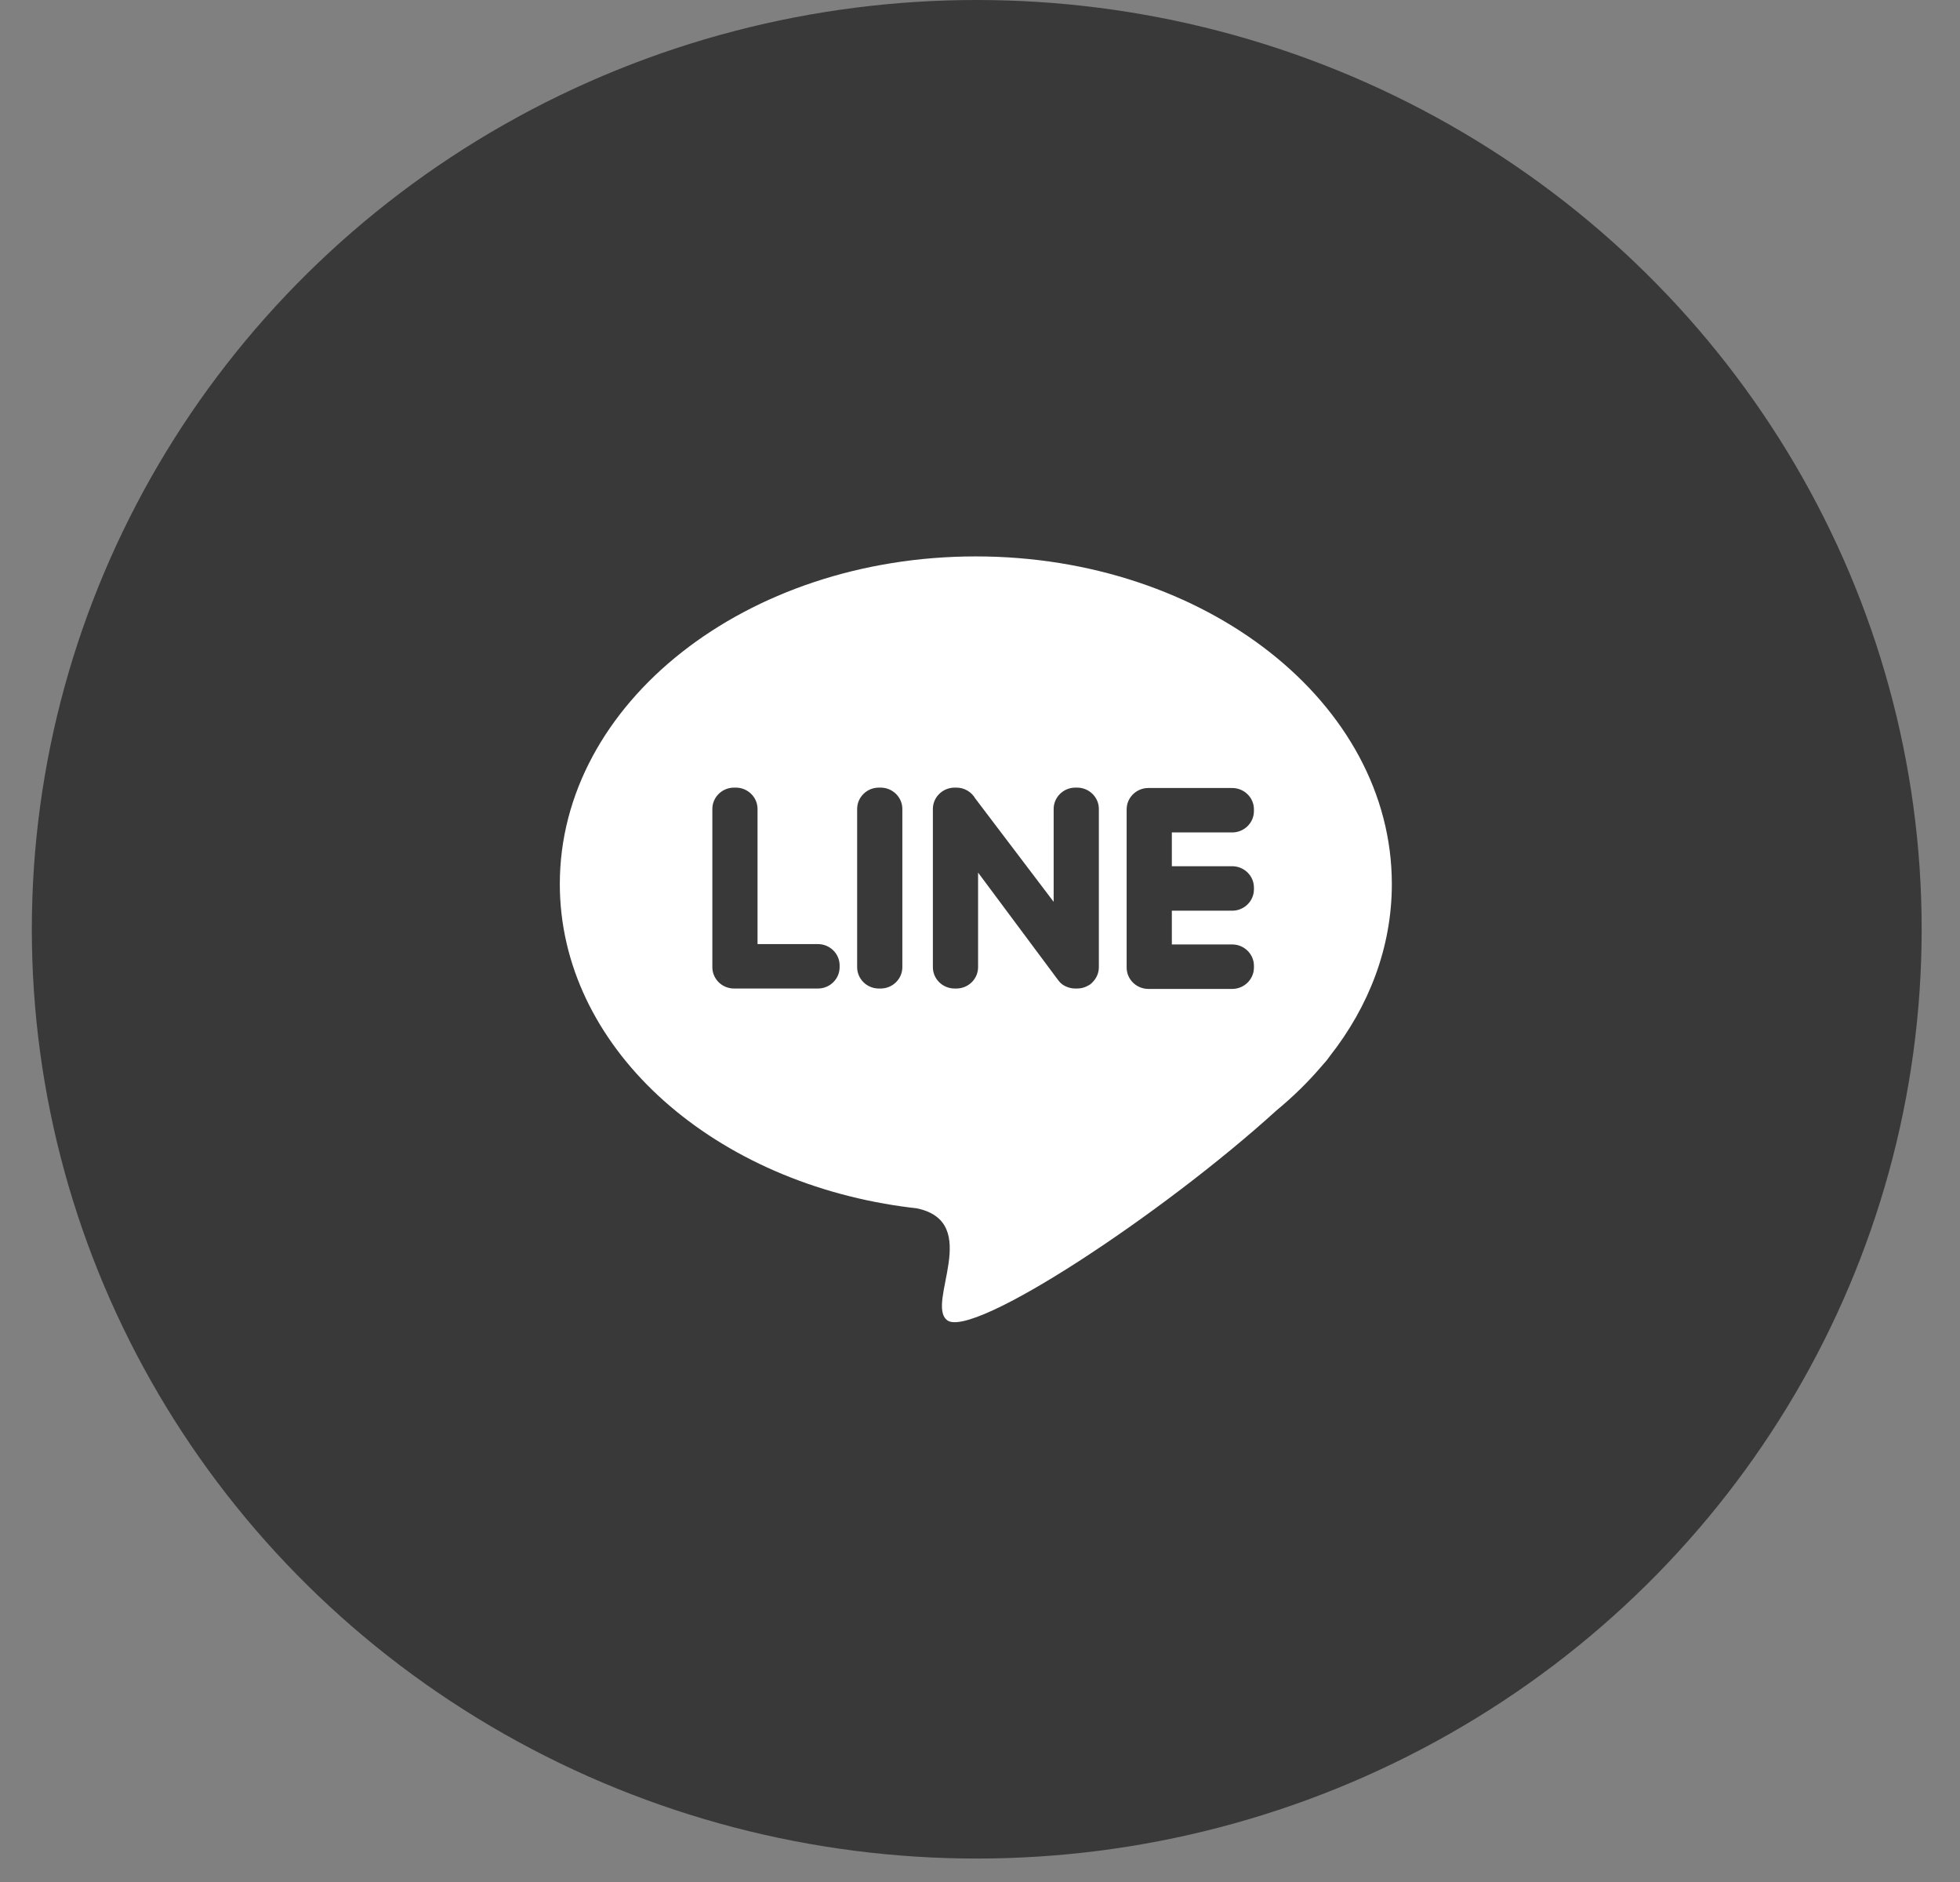
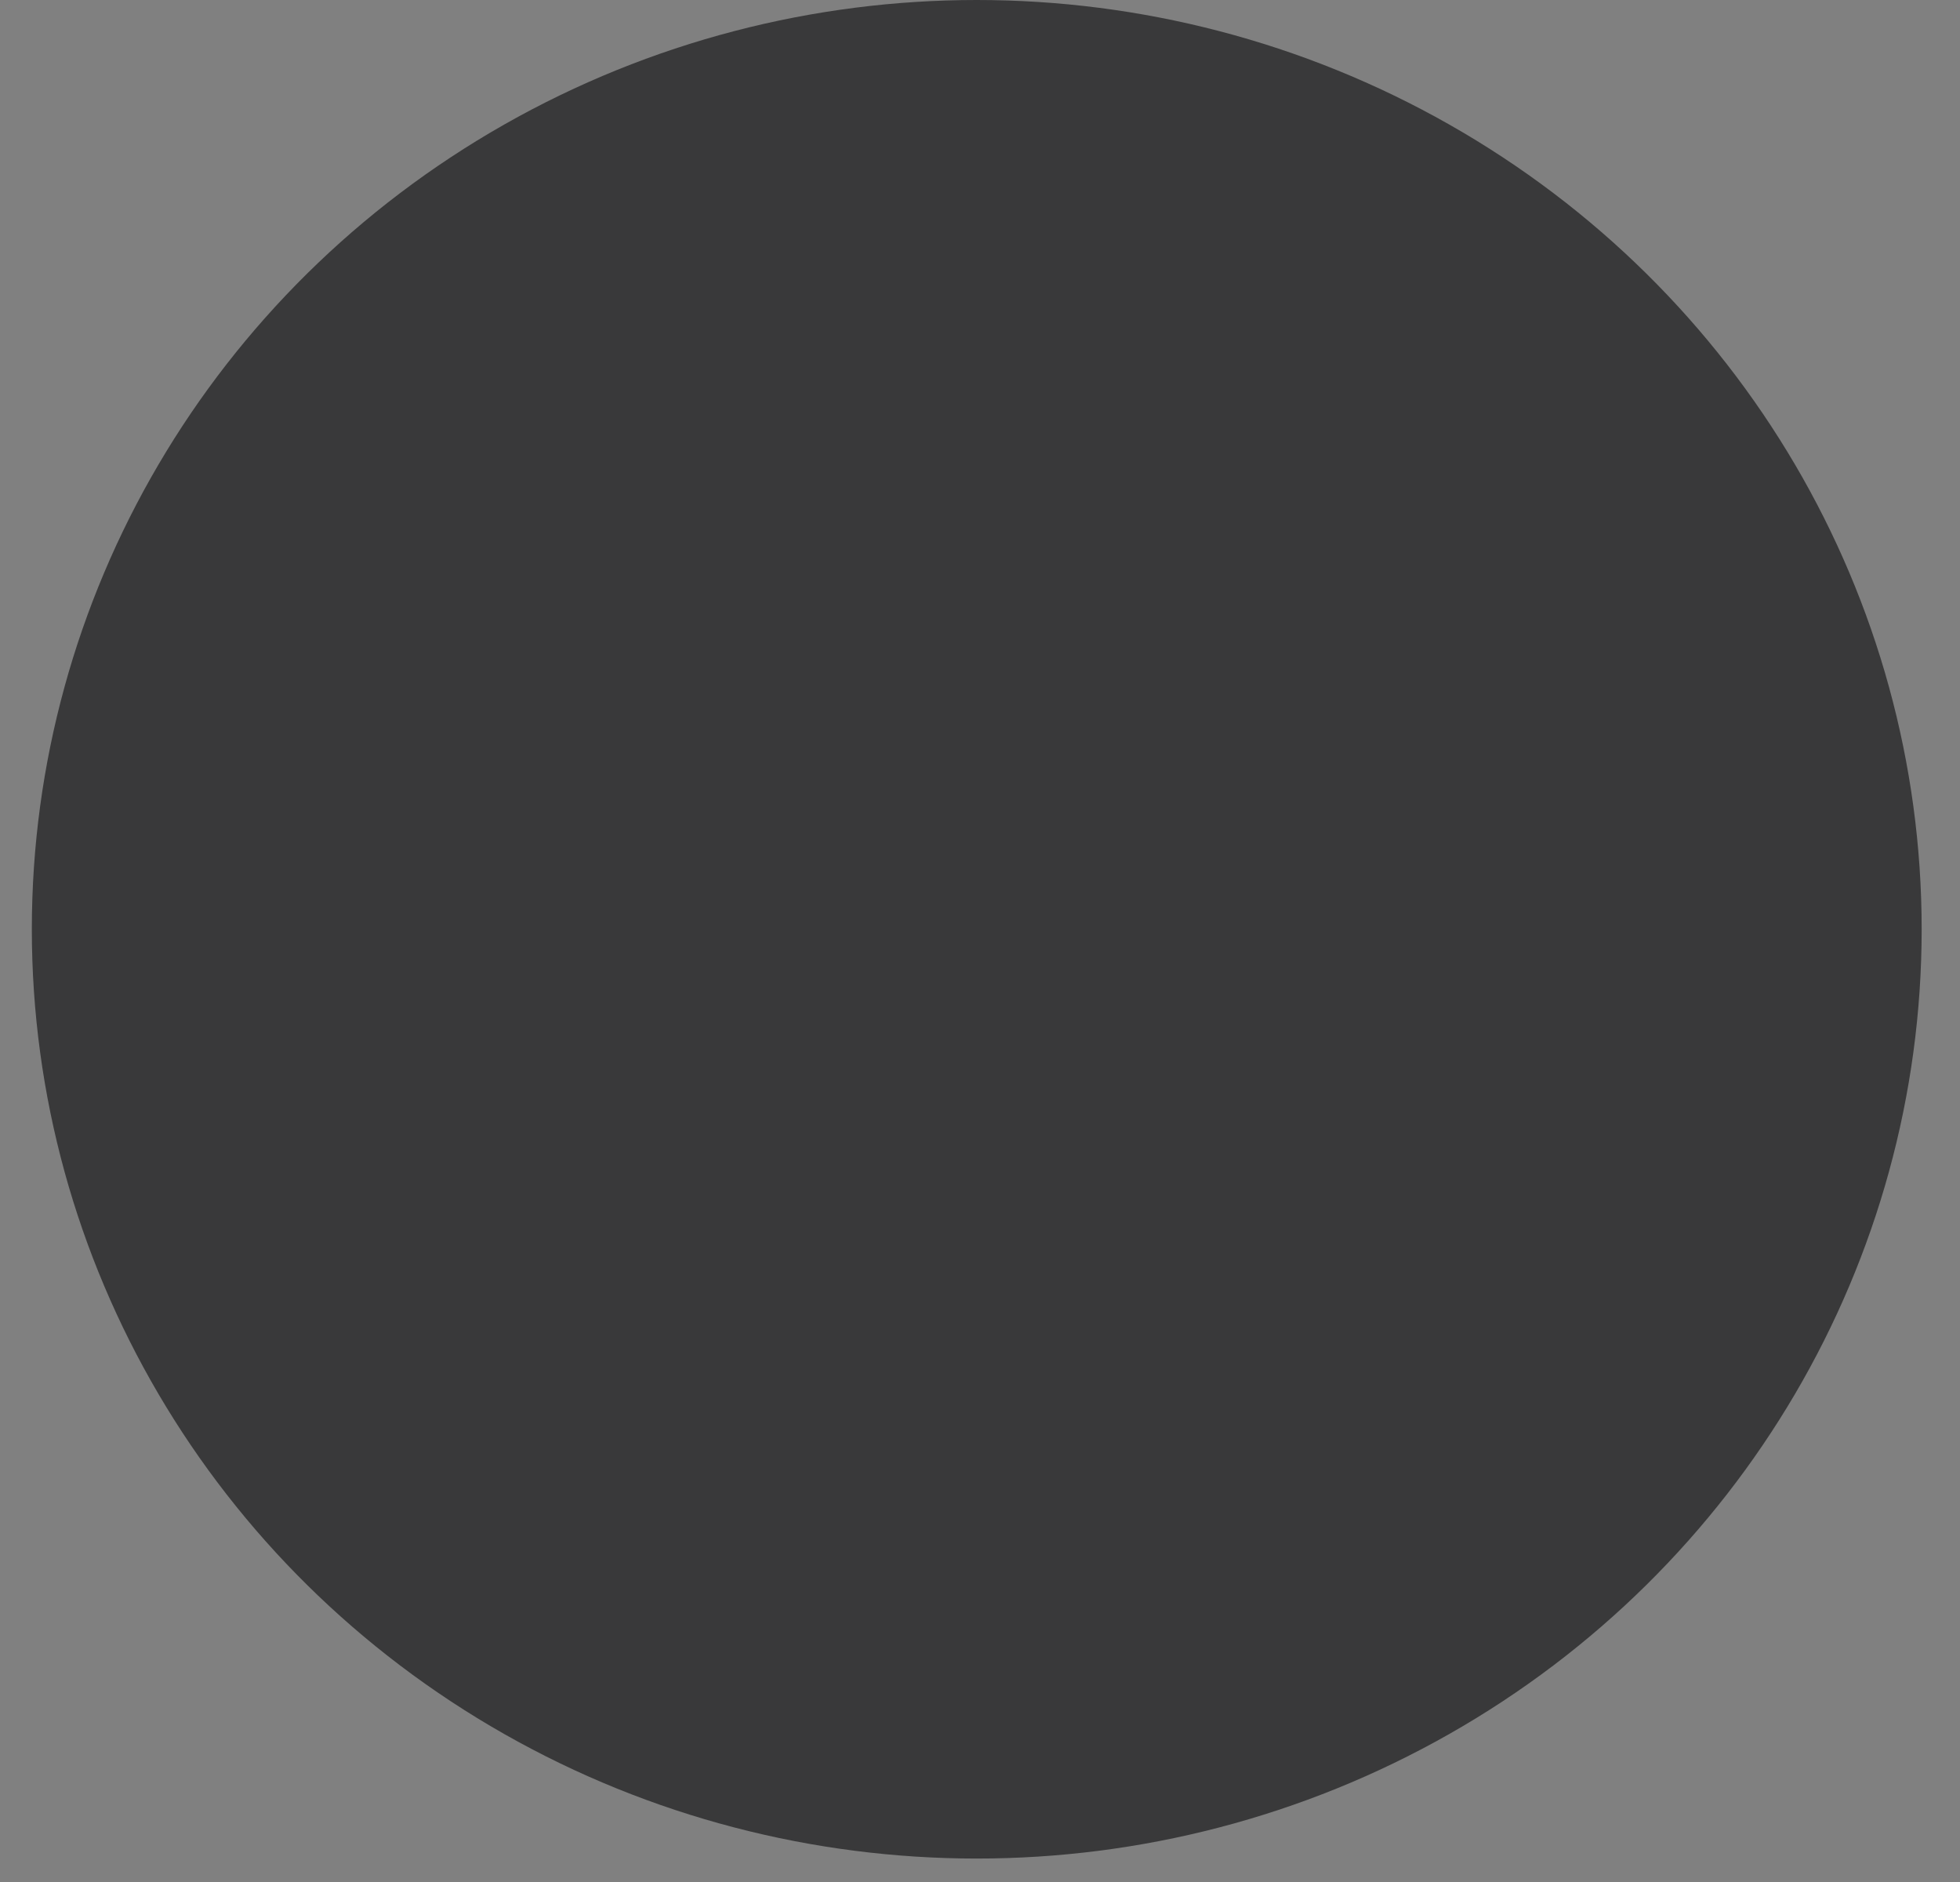
<svg xmlns="http://www.w3.org/2000/svg" width="50" height="48" viewBox="0 0 50 48" fill="none">
  <rect x="0" y="0" width="50" height="48" fill="#808080" stroke="none" />
  <ellipse cx="24.917" cy="23.701" rx="24.105" ry="23.701" fill="#39393A" />
-   <path fill-rule="evenodd" clip-rule="evenodd" d="M24.893 14.191C30.754 14.191 35.506 17.932 35.506 22.547C35.506 24.159 34.926 25.663 33.921 26.94C33.872 27.012 33.807 27.093 33.725 27.181L33.719 27.188C33.376 27.591 32.989 27.97 32.565 28.32C29.63 30.987 24.799 34.162 24.162 33.672C23.608 33.247 25.075 31.164 23.382 30.817C23.264 30.804 23.146 30.79 23.03 30.773L23.027 30.773C18.056 30.079 14.281 26.66 14.281 22.547C14.281 17.932 19.032 14.191 24.893 14.191Z" fill="white" />
-   <path fill-rule="evenodd" clip-rule="evenodd" d="M18.725 25.212H20.866C21.17 25.212 21.419 24.968 21.419 24.668V24.623C21.419 24.323 21.17 24.079 20.866 24.079H19.325V20.632C19.325 20.333 19.076 20.088 18.771 20.088H18.725C18.421 20.088 18.172 20.333 18.172 20.632V24.668C18.172 24.968 18.421 25.212 18.725 25.212ZM31.988 22.683V22.637C31.988 22.338 31.739 22.093 31.434 22.093H29.894V21.231H31.434C31.739 21.231 31.988 20.986 31.988 20.687V20.642C31.988 20.342 31.739 20.098 31.434 20.098H29.294C28.99 20.098 28.741 20.342 28.741 20.642V24.678C28.741 24.977 28.99 25.222 29.294 25.222H31.434C31.739 25.222 31.988 24.977 31.988 24.678V24.632C31.988 24.333 31.739 24.088 31.434 24.088H29.894V23.227H31.434C31.739 23.227 31.988 22.982 31.988 22.683ZM27.872 25.05L27.872 25.05C27.974 24.948 28.032 24.811 28.032 24.668V20.632C28.032 20.333 27.783 20.088 27.478 20.088H27.432C27.128 20.088 26.879 20.333 26.879 20.632V23.001L24.878 20.363C24.783 20.199 24.603 20.088 24.398 20.088H24.352C24.047 20.088 23.798 20.333 23.798 20.632V24.668C23.798 24.968 24.047 25.212 24.352 25.212H24.398C24.702 25.212 24.951 24.968 24.951 24.668V22.255L26.966 24.961C26.979 24.98 26.992 24.998 27.007 25.015L27.007 25.015C27.062 25.09 27.138 25.14 27.222 25.172C27.287 25.198 27.358 25.212 27.432 25.212H27.478C27.569 25.212 27.657 25.191 27.737 25.149C27.792 25.123 27.839 25.09 27.872 25.05ZM22.419 25.212H22.465C22.77 25.212 23.019 24.968 23.019 24.668V20.632C23.019 20.333 22.77 20.088 22.465 20.088H22.419C22.115 20.088 21.866 20.333 21.866 20.632V24.668C21.866 24.968 22.115 25.212 22.419 25.212Z" fill="#39393A" />
</svg>